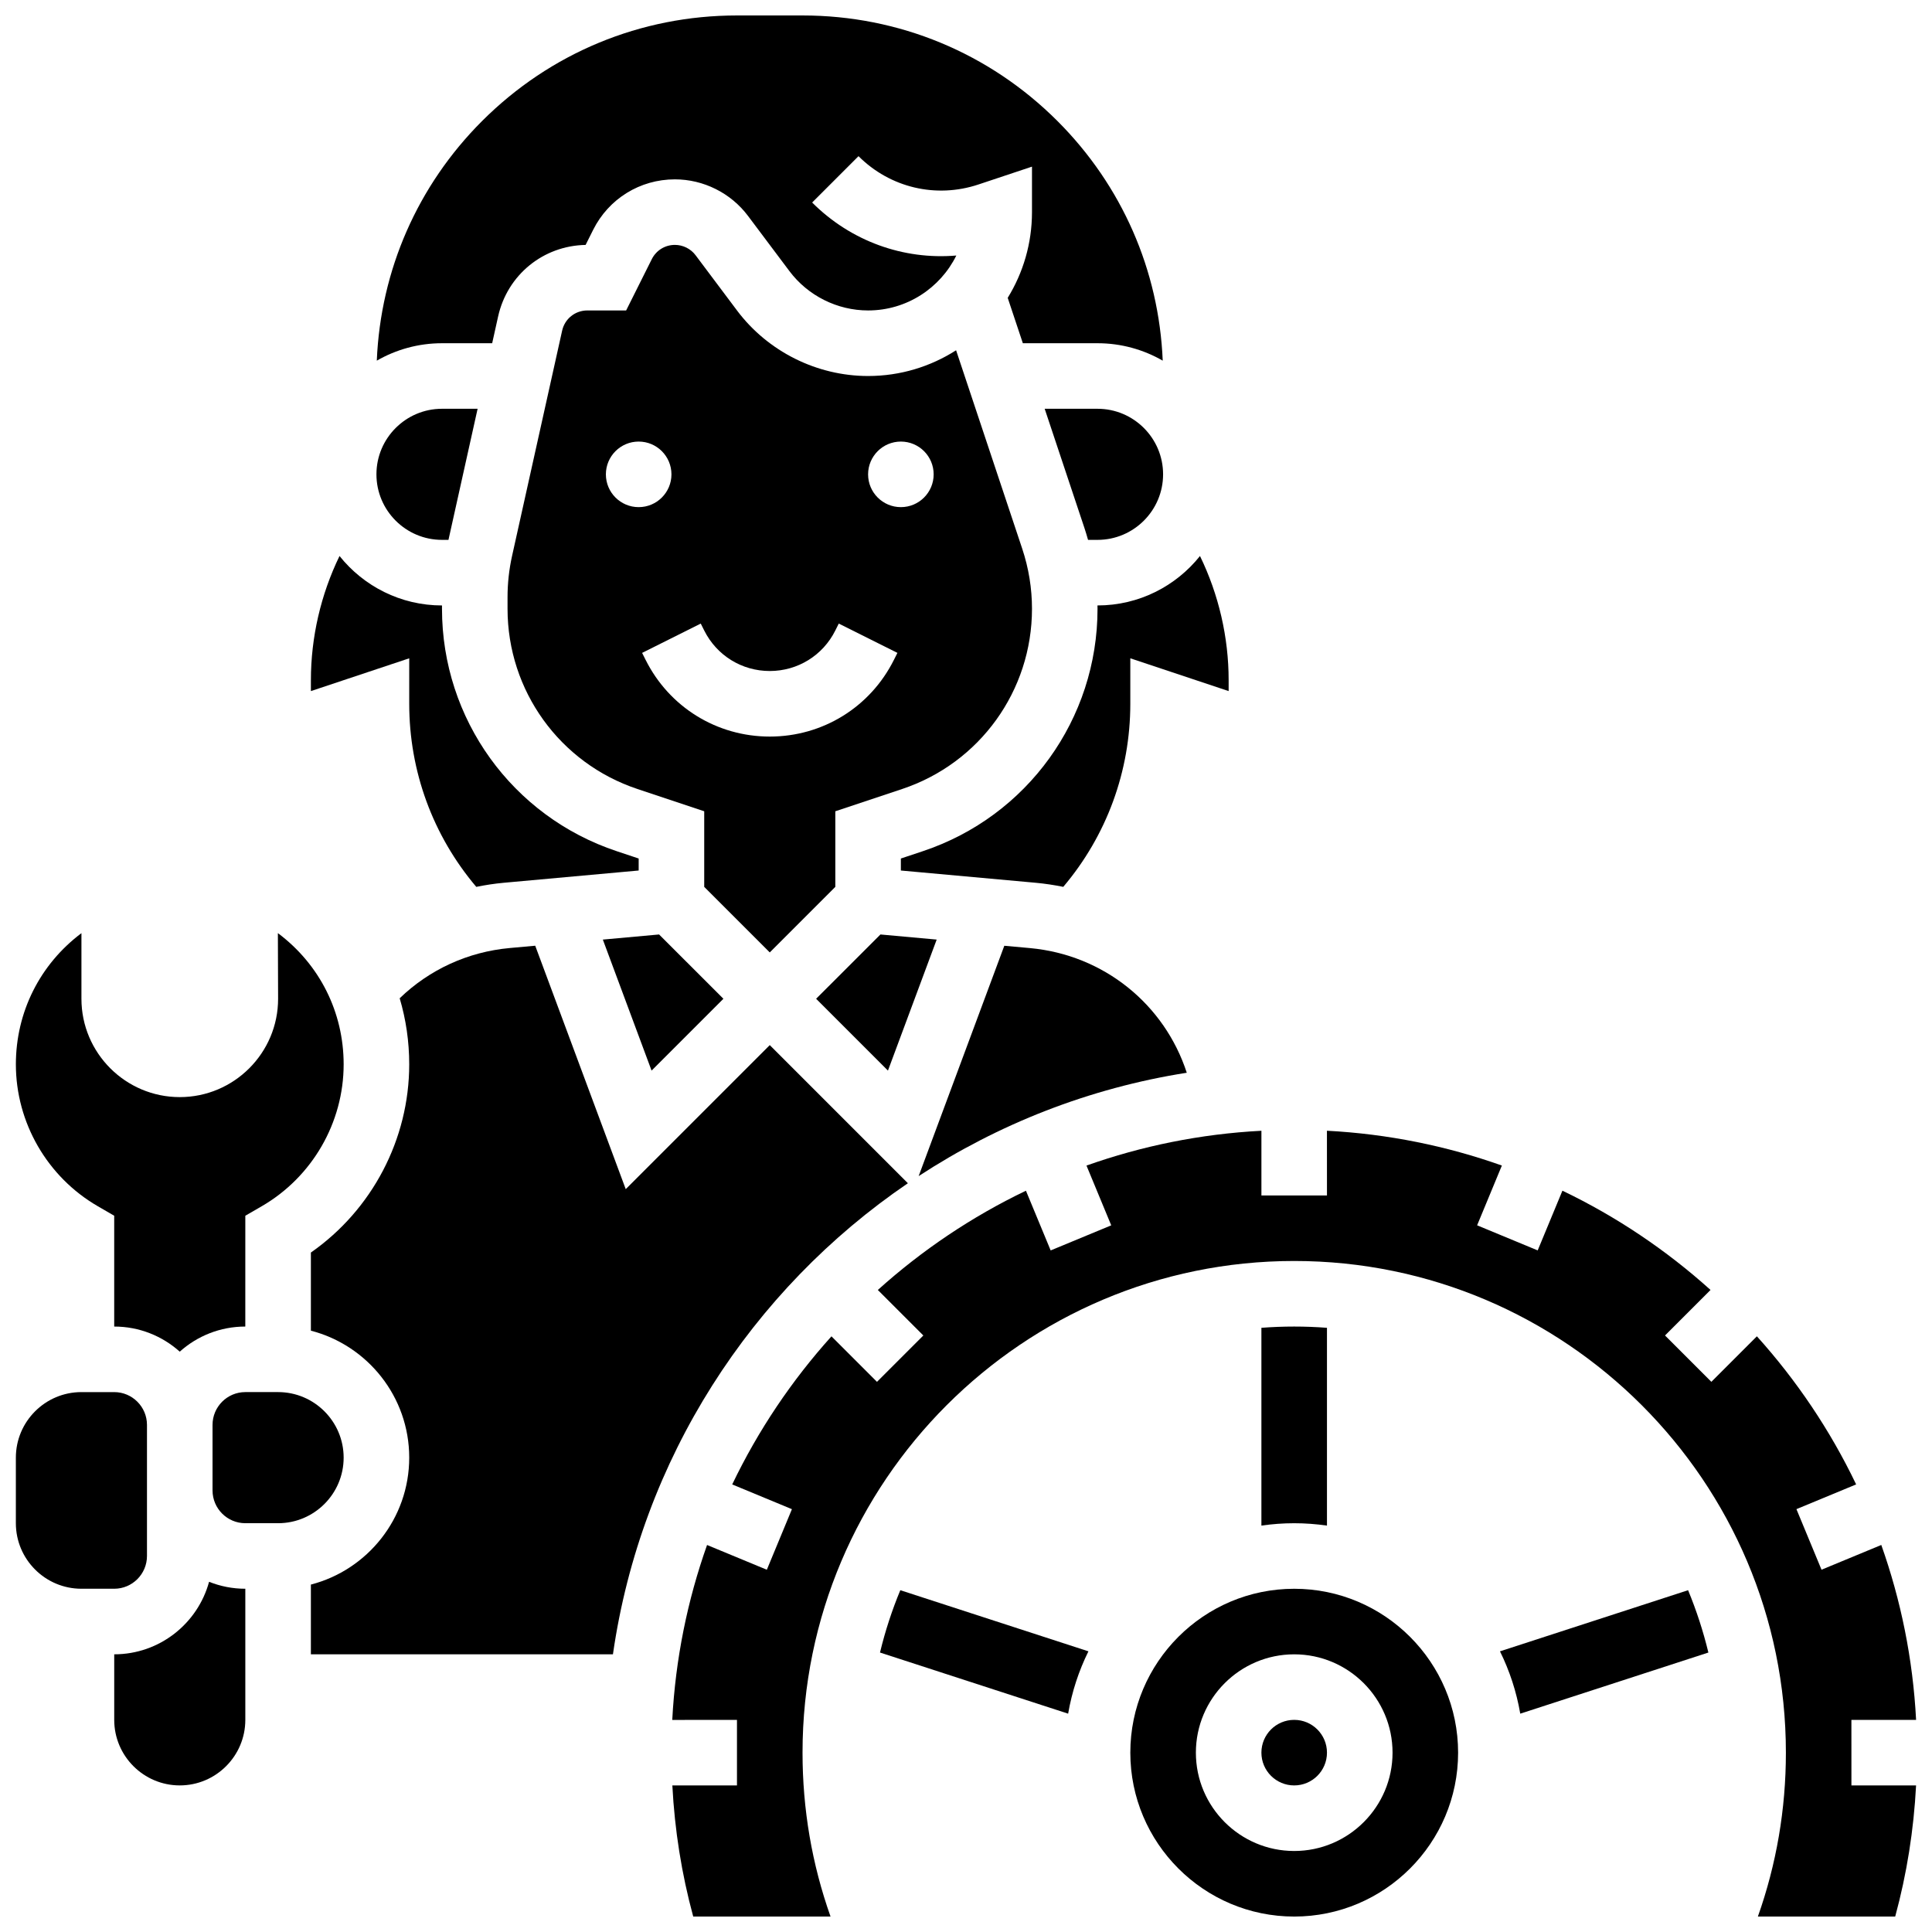
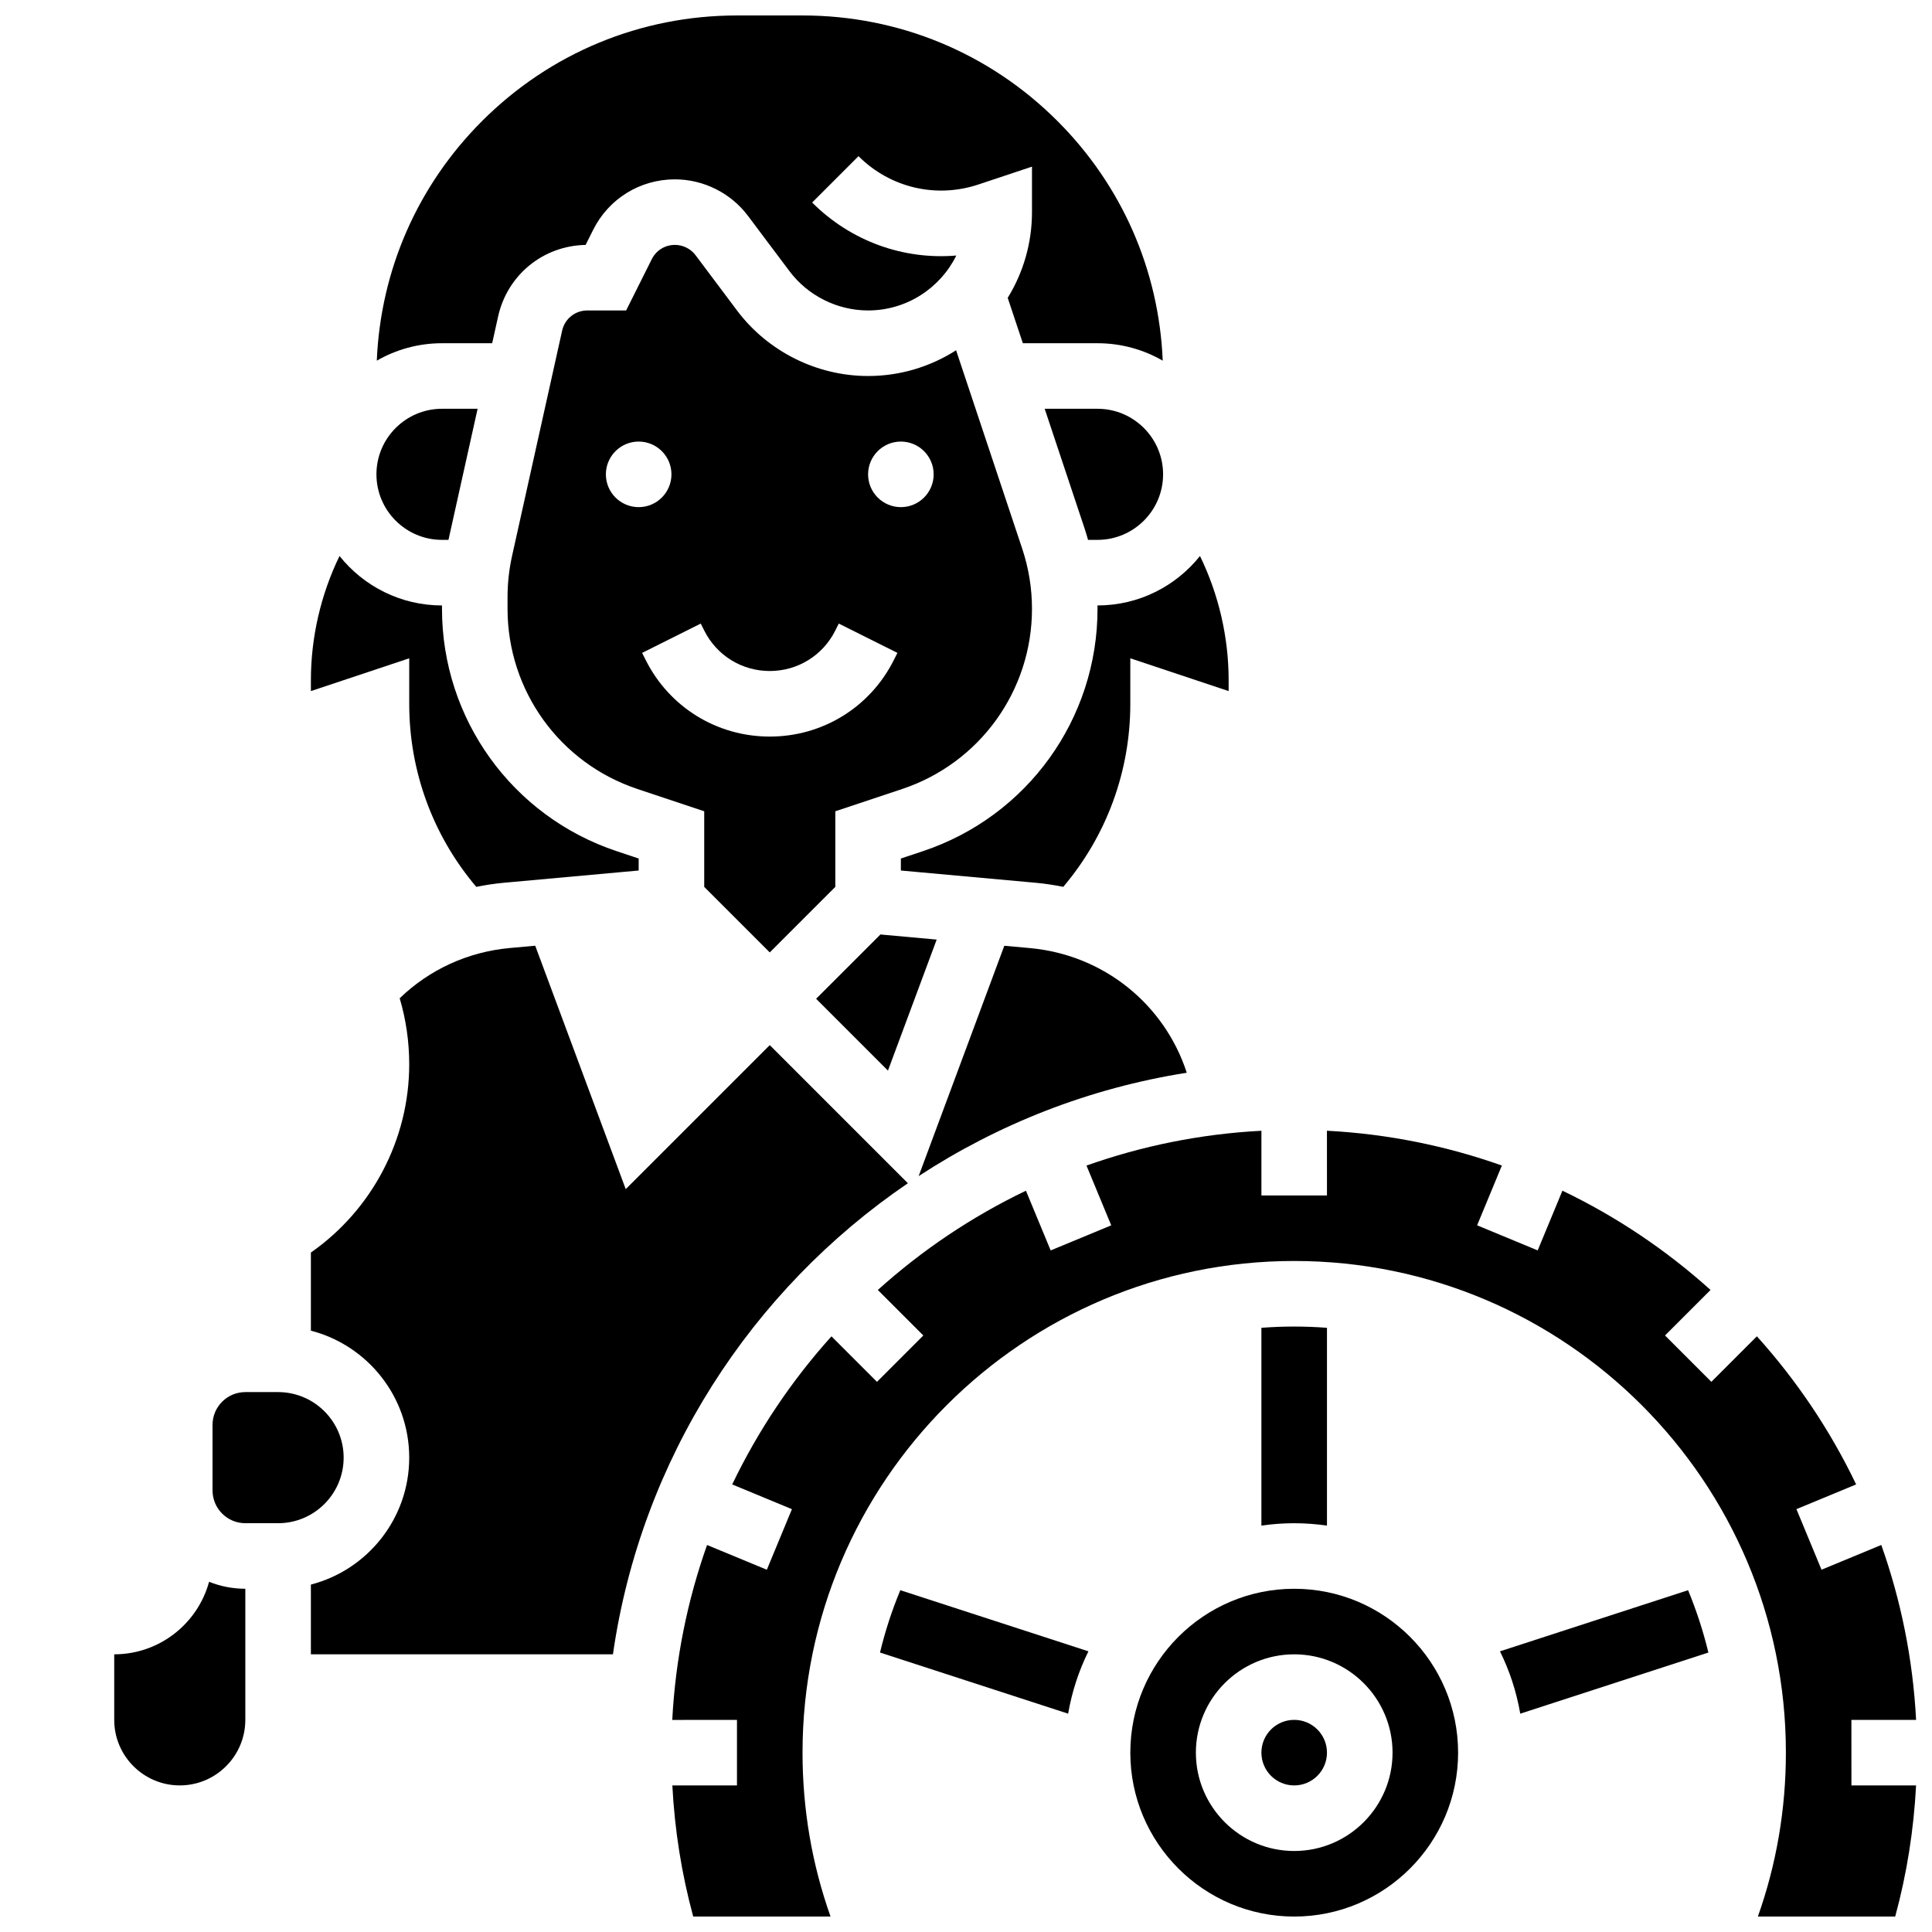
<svg xmlns="http://www.w3.org/2000/svg" width="800px" height="800px" version="1.1" viewBox="144 144 512 512">
  <defs>
    <clipPath id="e">
      <path d="m243 148.09h210v91.906h-210z" />
    </clipPath>
    <clipPath id="d">
-       <path d="m148.09 512h34.906v54h-34.906z" />
+       <path d="m148.09 512h34.906h-34.906z" />
    </clipPath>
    <clipPath id="c">
-       <path d="m148.09 391h87.906v112h-87.906z" />
-     </clipPath>
+       </clipPath>
    <clipPath id="b">
      <path d="m443 565h88v86.902h-88z" />
    </clipPath>
    <clipPath id="a">
      <path d="m322 443h329.9v208.9h-329.9z" />
    </clipPath>
  </defs>
  <path d="m252.45 330.51c0 17.914 6.285 34.957 17.77 48.52 2.394-0.488 4.82-0.859 7.289-1.086l35.746-3.25v-3.18l-5.82-1.941c-27.695-9.227-46.301-35.039-46.301-64.23v-0.891c-10.98 0-20.781-5.125-27.156-13.105-4.961 10.203-7.586 21.559-7.586 32.906v2.891l26.059-8.688z" />
  <path d="m261.13 287.07h1.719l7.723-34.746-9.441 0.004c-9.578 0-17.371 7.793-17.371 17.371s7.793 17.371 17.371 17.371z" />
  <g clip-path="url(#e)">
    <path d="m274.43 234.96 1.574-7.09c2.449-11.02 11.945-18.758 23.188-18.965l1.992-3.984c4.129-8.262 12.434-13.391 21.668-13.391 7.586 0 14.828 3.621 19.379 9.691l10.977 14.629c4.894 6.527 12.688 10.422 20.848 10.422 10.242 0 19.121-5.941 23.379-14.555-14.004 1.188-27.941-3.781-38.207-14.047l12.285-12.285c8.375 8.375 20.559 11.25 31.789 7.504l14.184-4.727v12.051c0 8.324-2.359 16.105-6.434 22.719l4.012 12.027h19.797c6.285 0 12.18 1.688 17.273 4.617-1-23.992-10.805-46.406-27.887-63.492-18.047-18.047-42.043-27.988-67.566-27.988h-17.371c-25.523 0-49.516 9.941-67.566 27.988-17.082 17.086-26.883 39.5-27.887 63.492 5.094-2.93 10.988-4.617 17.273-4.617z" />
  </g>
  <g clip-path="url(#d)">
-     <path d="m182.95 556.35v-34.742c0-4.789-3.898-8.688-8.688-8.688h-8.688c-9.578 0-17.371 7.793-17.371 17.371v17.371c0 9.578 7.793 17.371 17.371 17.371h8.688c4.789 0.004 8.688-3.891 8.688-8.684z" />
-   </g>
+     </g>
  <path d="m174.27 582.41v17.371c0 9.578 7.793 17.371 17.371 17.371s17.371-7.793 17.371-17.371v-34.746c-3.391 0-6.629-0.656-9.605-1.844-3.008 11.059-13.137 19.219-25.137 19.219z" />
  <path d="m434.84 304.45c0.004 0.297 0.016 0.594 0.016 0.891 0 29.191-18.605 55.004-46.297 64.234l-5.82 1.941v3.18l35.746 3.25c2.477 0.227 4.906 0.598 7.293 1.082 11.48-13.566 17.766-30.605 17.766-48.52v-12.051l26.059 8.688v-2.891c0-11.348-2.629-22.707-7.594-32.906-6.367 7.977-16.168 13.102-27.148 13.102z" />
  <path d="m434.86 252.33h-14.008l10.535 31.598c0.348 1.043 0.66 2.094 0.957 3.148l2.516-0.004c9.578 0 17.371-7.793 17.371-17.371s-7.793-17.371-17.371-17.371z" />
-   <path d="m303.76 393 12.914 34.719 19.035-19.035-17.043-17.039z" />
  <path d="m235.07 530.29c0-9.578-7.793-17.371-17.371-17.371h-8.688c-4.789 0-8.688 3.898-8.688 8.688v17.371c0 4.789 3.898 8.688 8.688 8.688h8.688c9.578 0 17.371-7.793 17.371-17.375z" />
  <path d="m365.37 379.03v-20.035l17.703-5.898c20.586-6.863 34.414-26.055 34.414-47.754 0-5.418-0.871-10.773-2.582-15.918l-17.531-52.598c-6.742 4.309-14.742 6.82-23.316 6.82-13.598 0-26.586-6.496-34.746-17.371l-10.973-14.633c-1.289-1.719-3.34-2.742-5.484-2.742-2.613 0-4.961 1.449-6.129 3.789l-6.793 13.582h-10.277c-3.234 0-5.988 2.207-6.688 5.367l-13.266 59.684c-0.793 3.578-1.199 7.25-1.199 10.918v3.098c0 21.699 13.832 40.891 34.418 47.754l17.703 5.902v20.035l17.371 17.371zm17.371-118.01c4.797 0 8.688 3.891 8.688 8.688s-3.891 8.688-8.688 8.688-8.688-3.891-8.688-8.688c0.004-4.797 3.891-8.688 8.688-8.688zm-78.176 8.688c0-4.797 3.891-8.688 8.688-8.688s8.688 3.891 8.688 8.688-3.891 8.688-8.688 8.688-8.688-3.891-8.688-8.688zm10.52 49.148-0.918-1.832 15.539-7.769 0.918 1.832c3.312 6.625 9.969 10.738 17.371 10.738 7.402 0 14.062-4.113 17.371-10.738l0.918-1.836 15.539 7.769-0.918 1.832c-6.269 12.551-18.879 20.348-32.906 20.348-14.031 0-26.641-7.797-32.914-20.344z" />
  <path d="m416.91 395.25-6.758-0.613-22.699 61.043c21.082-13.777 45.172-23.316 71.055-27.391-5.902-18.121-21.984-31.258-41.598-33.039z" />
  <path d="m392.23 393-14.906-1.355-17.043 17.039 19.035 19.035z" />
  <g clip-path="url(#c)">
    <path d="m169.93 463.67 4.336 2.512v29.367c6.668 0 12.758 2.519 17.371 6.656 4.613-4.137 10.703-6.656 17.371-6.656l0.004-29.367 4.336-2.508c13.398-7.758 21.723-22.168 21.723-37.613 0-13.809-6.352-26.488-17.43-34.777l0.059 17.402c0 14.371-11.691 26.059-26.059 26.059s-26.059-11.691-26.059-26.059v-17.391c-11.02 8.277-17.375 20.957-17.375 34.766 0 15.445 8.324 29.855 21.723 37.609z" />
  </g>
  <path d="m384.6 457.57-36.602-36.605-38.172 38.172-23.988-64.512-6.758 0.613c-11.07 1.008-21.258 5.688-29.16 13.312 1.66 5.59 2.527 11.469 2.527 17.504 0 19.902-9.867 38.578-26.059 49.883v20.703c14.969 3.867 26.059 17.484 26.059 33.645 0 16.16-11.09 29.777-26.059 33.645v18.48h80.047c7.441-51.793 36.707-96.625 78.164-124.84z" />
  <path d="m495.66 548.3v-52.418c-2.867-0.219-5.766-0.332-8.688-0.332-2.922 0-5.82 0.113-8.688 0.332v52.418c2.84-0.41 5.734-0.629 8.688-0.629 2.949 0 5.848 0.223 8.688 0.629z" />
  <path d="m596.74 581.94c-1.375-5.684-3.18-11.203-5.379-16.52l-49.852 16.199c2.543 5.141 4.371 10.691 5.375 16.52z" />
  <g clip-path="url(#b)">
    <path d="m486.98 565.04c-23.949 0-43.434 19.484-43.434 43.434 0 23.949 19.484 43.434 43.434 43.434 23.949 0 43.434-19.484 43.434-43.434-0.004-23.949-19.484-43.434-43.434-43.434zm0 69.492c-14.367 0-26.059-11.691-26.059-26.059 0-14.371 11.691-26.059 26.059-26.059 14.367 0 26.059 11.691 26.059 26.059 0 14.367-11.691 26.059-26.059 26.059z" />
  </g>
  <g clip-path="url(#a)">
    <path d="m634.64 599.79h17.145c-0.844-16.176-4.035-31.734-9.223-46.359l-15.84 6.559-6.648-16.051 15.824-6.555c-6.875-14.348-15.77-27.551-26.305-39.25l-12.062 12.062-12.285-12.285 12.062-12.062c-11.699-10.535-24.902-19.426-39.25-26.305l-6.555 15.824-16.051-6.648 6.559-15.84c-14.625-5.188-30.184-8.379-46.359-9.223l0.008 17.152h-17.371v-17.145c-16.176 0.844-31.734 4.035-46.359 9.223l6.559 15.84-16.051 6.648-6.555-15.824c-14.348 6.875-27.551 15.77-39.25 26.305l12.062 12.062-12.285 12.285-12.062-12.062c-10.535 11.699-19.426 24.902-26.305 39.25l15.824 6.555-6.648 16.051-15.84-6.559c-5.188 14.625-8.379 30.184-9.223 46.359l17.148-0.008v17.371h-17.125c0.613 11.785 2.449 23.422 5.531 34.746h36.391c-4.926-13.887-7.422-28.441-7.422-43.434 0-71.844 58.449-130.3 130.3-130.3 71.844 0 130.3 58.449 130.3 130.3 0 14.992-2.5 29.547-7.422 43.434h36.391c3.082-11.324 4.918-22.961 5.531-34.746h-17.133z" />
  </g>
  <path d="m377.21 581.94 49.859 16.199c1.004-5.832 2.832-11.379 5.375-16.52l-49.852-16.199c-2.207 5.312-4.012 10.832-5.383 16.52z" />
  <path d="m495.66 608.47c0 4.797-3.891 8.684-8.688 8.684-4.797 0-8.688-3.887-8.688-8.684s3.891-8.688 8.688-8.688c4.797 0 8.688 3.891 8.688 8.688" />
</svg>